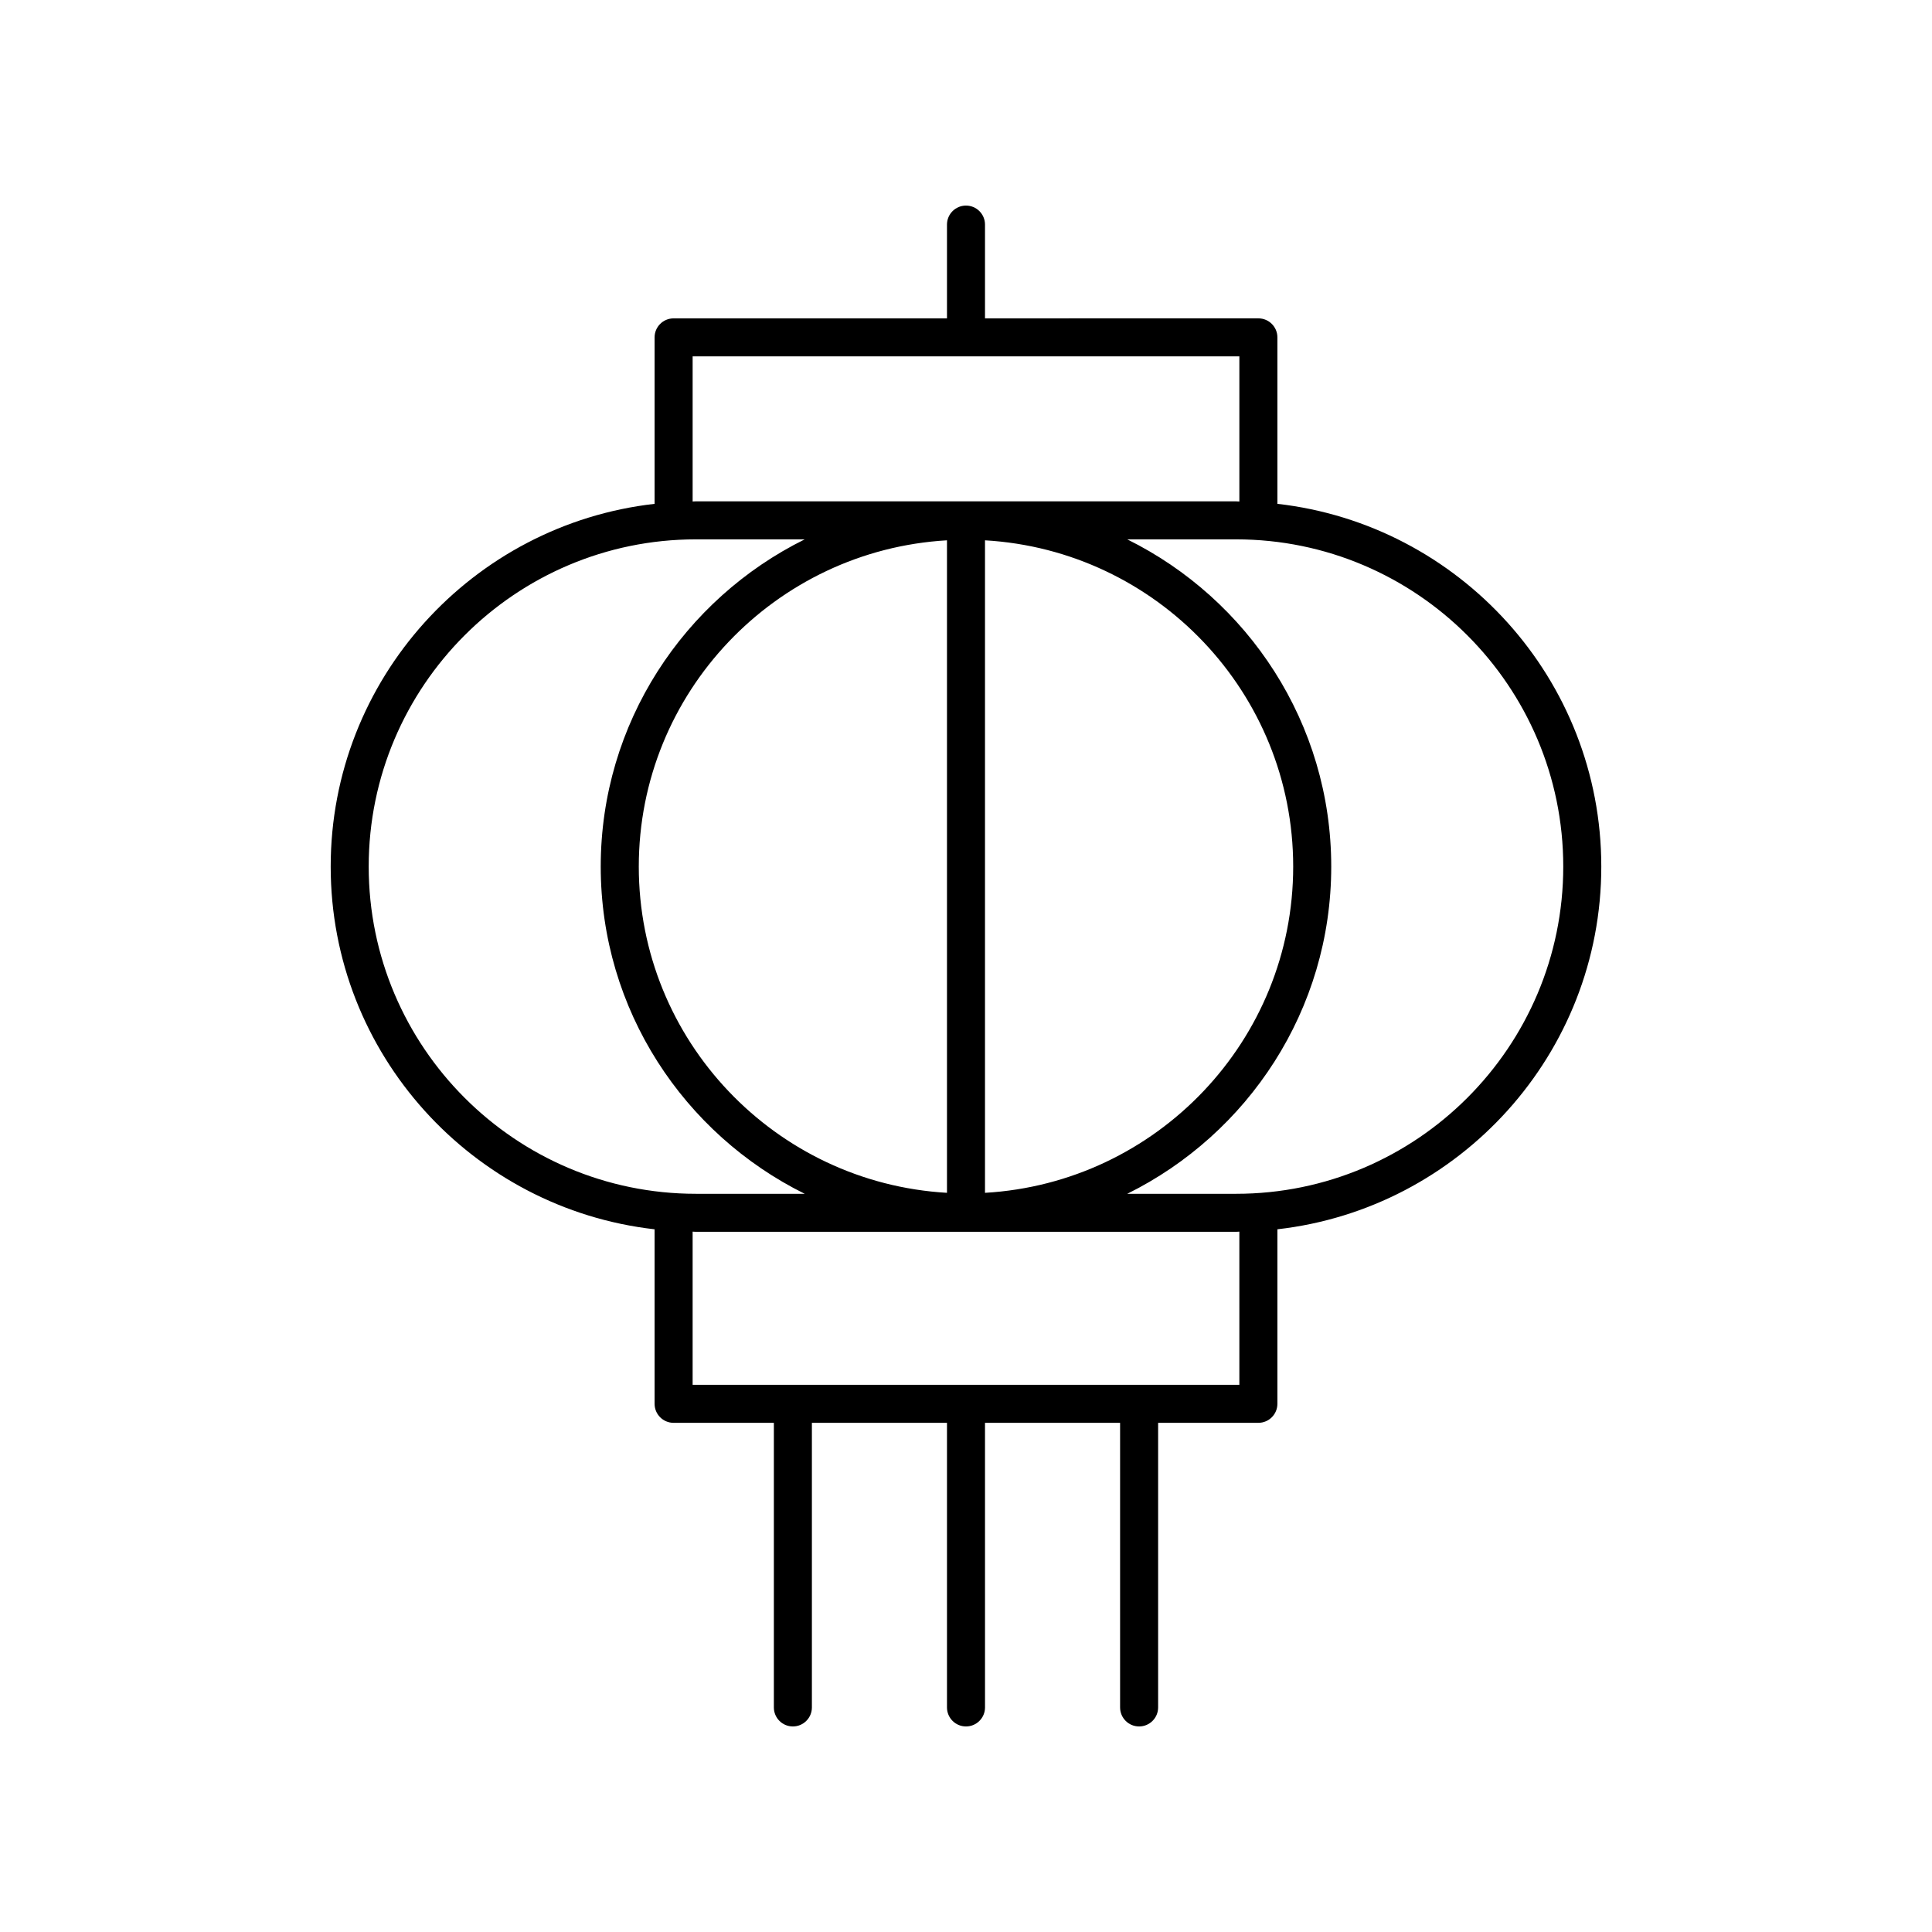
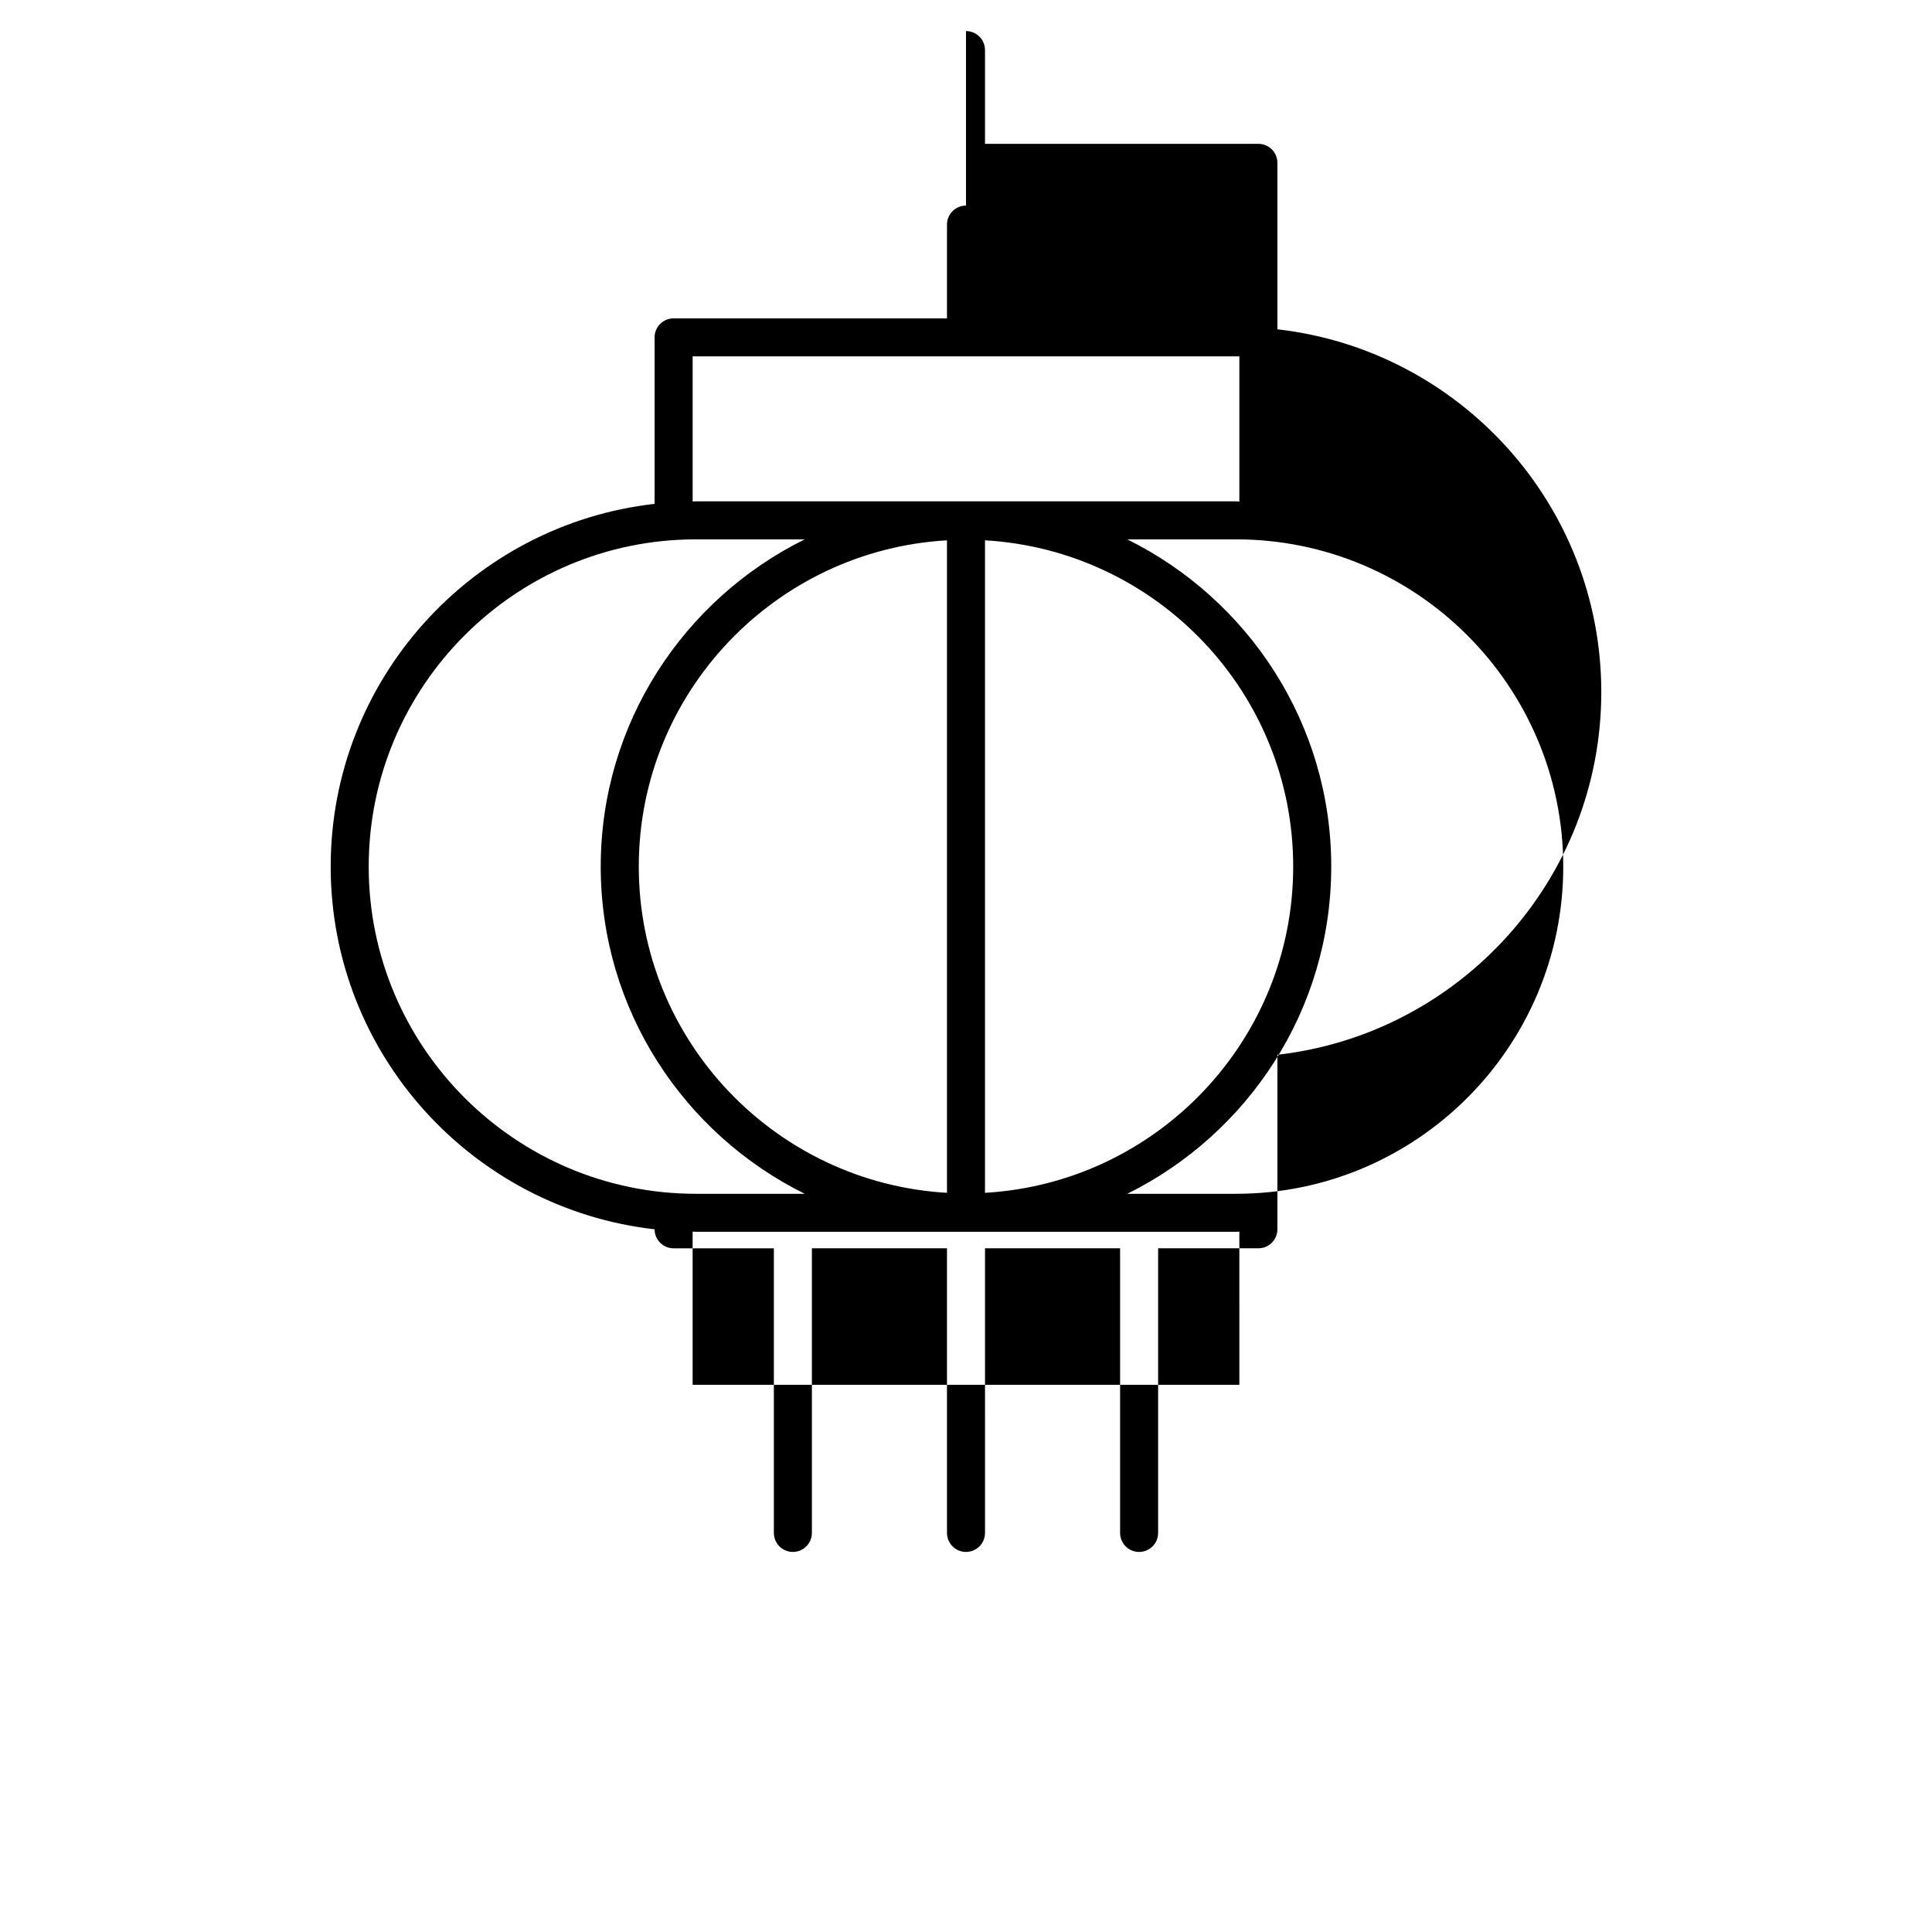
<svg xmlns="http://www.w3.org/2000/svg" fill="#000000" width="800px" height="800px" version="1.1" viewBox="144 144 512 512">
-   <path d="m400 198.48c-2.781 0-5.039 2.254-5.039 5.039v24.852h-72.449c-2.781 0-5.039 2.254-5.039 5.039v44.113c-48.223 5.465-85.836 46.465-85.836 96.125 0 49.664 37.609 90.664 85.836 96.129v46.25c0 2.781 2.254 5.039 5.039 5.039h26.57v75.422c0 2.781 2.254 5.039 5.039 5.039 2.781 0 5.039-2.254 5.039-5.039v-75.426h35.801v75.426c0 2.781 2.254 5.039 5.039 5.039 2.781 0 5.039-2.254 5.039-5.039l-0.004-75.426h35.801v75.426c0 2.781 2.254 5.039 5.039 5.039 2.781 0 5.039-2.254 5.039-5.039v-75.426h26.57c2.781 0 5.039-2.254 5.039-5.039v-46.25c48.223-5.465 85.836-46.465 85.836-96.129 0-49.66-37.609-90.66-85.836-96.125v-44.113c0-2.781-2.254-5.039-5.039-5.039l-72.449 0.004v-24.855c0-2.781-2.254-5.035-5.035-5.035zm-158.29 175.17c0-47.816 38.898-86.715 86.715-86.715h28.832c-31.969 15.82-54.059 48.695-54.059 86.715s22.09 70.895 54.059 86.719h-28.832c-47.812 0-86.715-38.902-86.715-86.719zm153.25 86.461c-45.465-2.633-81.676-40.348-81.676-86.461s36.211-83.828 81.676-86.461zm10.074-172.92c45.465 2.633 81.676 40.344 81.676 86.461 0.004 46.113-36.207 83.832-81.676 86.461zm67.41 223.8h-144.89v-40.59c0.297 0.004 0.582 0.043 0.879 0.043h143.13c0.297 0 0.582-0.043 0.879-0.043zm85.836-137.34c0 47.816-38.898 86.719-86.715 86.719h-28.832c31.969-15.82 54.059-48.695 54.059-86.719 0-38.02-22.09-70.895-54.059-86.715h28.832c47.812 0 86.715 38.898 86.715 86.715zm-85.836-96.746c-0.297-0.004-0.582-0.043-0.879-0.043l-143.13-0.004c-0.297 0-0.582 0.043-0.879 0.043v-38.457h144.89z" />
+   <path d="m400 198.48c-2.781 0-5.039 2.254-5.039 5.039v24.852h-72.449c-2.781 0-5.039 2.254-5.039 5.039v44.113c-48.223 5.465-85.836 46.465-85.836 96.125 0 49.664 37.609 90.664 85.836 96.129c0 2.781 2.254 5.039 5.039 5.039h26.57v75.422c0 2.781 2.254 5.039 5.039 5.039 2.781 0 5.039-2.254 5.039-5.039v-75.426h35.801v75.426c0 2.781 2.254 5.039 5.039 5.039 2.781 0 5.039-2.254 5.039-5.039l-0.004-75.426h35.801v75.426c0 2.781 2.254 5.039 5.039 5.039 2.781 0 5.039-2.254 5.039-5.039v-75.426h26.57c2.781 0 5.039-2.254 5.039-5.039v-46.25c48.223-5.465 85.836-46.465 85.836-96.129 0-49.66-37.609-90.66-85.836-96.125v-44.113c0-2.781-2.254-5.039-5.039-5.039l-72.449 0.004v-24.855c0-2.781-2.254-5.035-5.035-5.035zm-158.29 175.17c0-47.816 38.898-86.715 86.715-86.715h28.832c-31.969 15.82-54.059 48.695-54.059 86.715s22.09 70.895 54.059 86.719h-28.832c-47.812 0-86.715-38.902-86.715-86.719zm153.25 86.461c-45.465-2.633-81.676-40.348-81.676-86.461s36.211-83.828 81.676-86.461zm10.074-172.92c45.465 2.633 81.676 40.344 81.676 86.461 0.004 46.113-36.207 83.832-81.676 86.461zm67.41 223.8h-144.89v-40.59c0.297 0.004 0.582 0.043 0.879 0.043h143.13c0.297 0 0.582-0.043 0.879-0.043zm85.836-137.34c0 47.816-38.898 86.719-86.715 86.719h-28.832c31.969-15.82 54.059-48.695 54.059-86.719 0-38.02-22.09-70.895-54.059-86.715h28.832c47.812 0 86.715 38.898 86.715 86.715zm-85.836-96.746c-0.297-0.004-0.582-0.043-0.879-0.043l-143.13-0.004c-0.297 0-0.582 0.043-0.879 0.043v-38.457h144.89z" />
</svg>